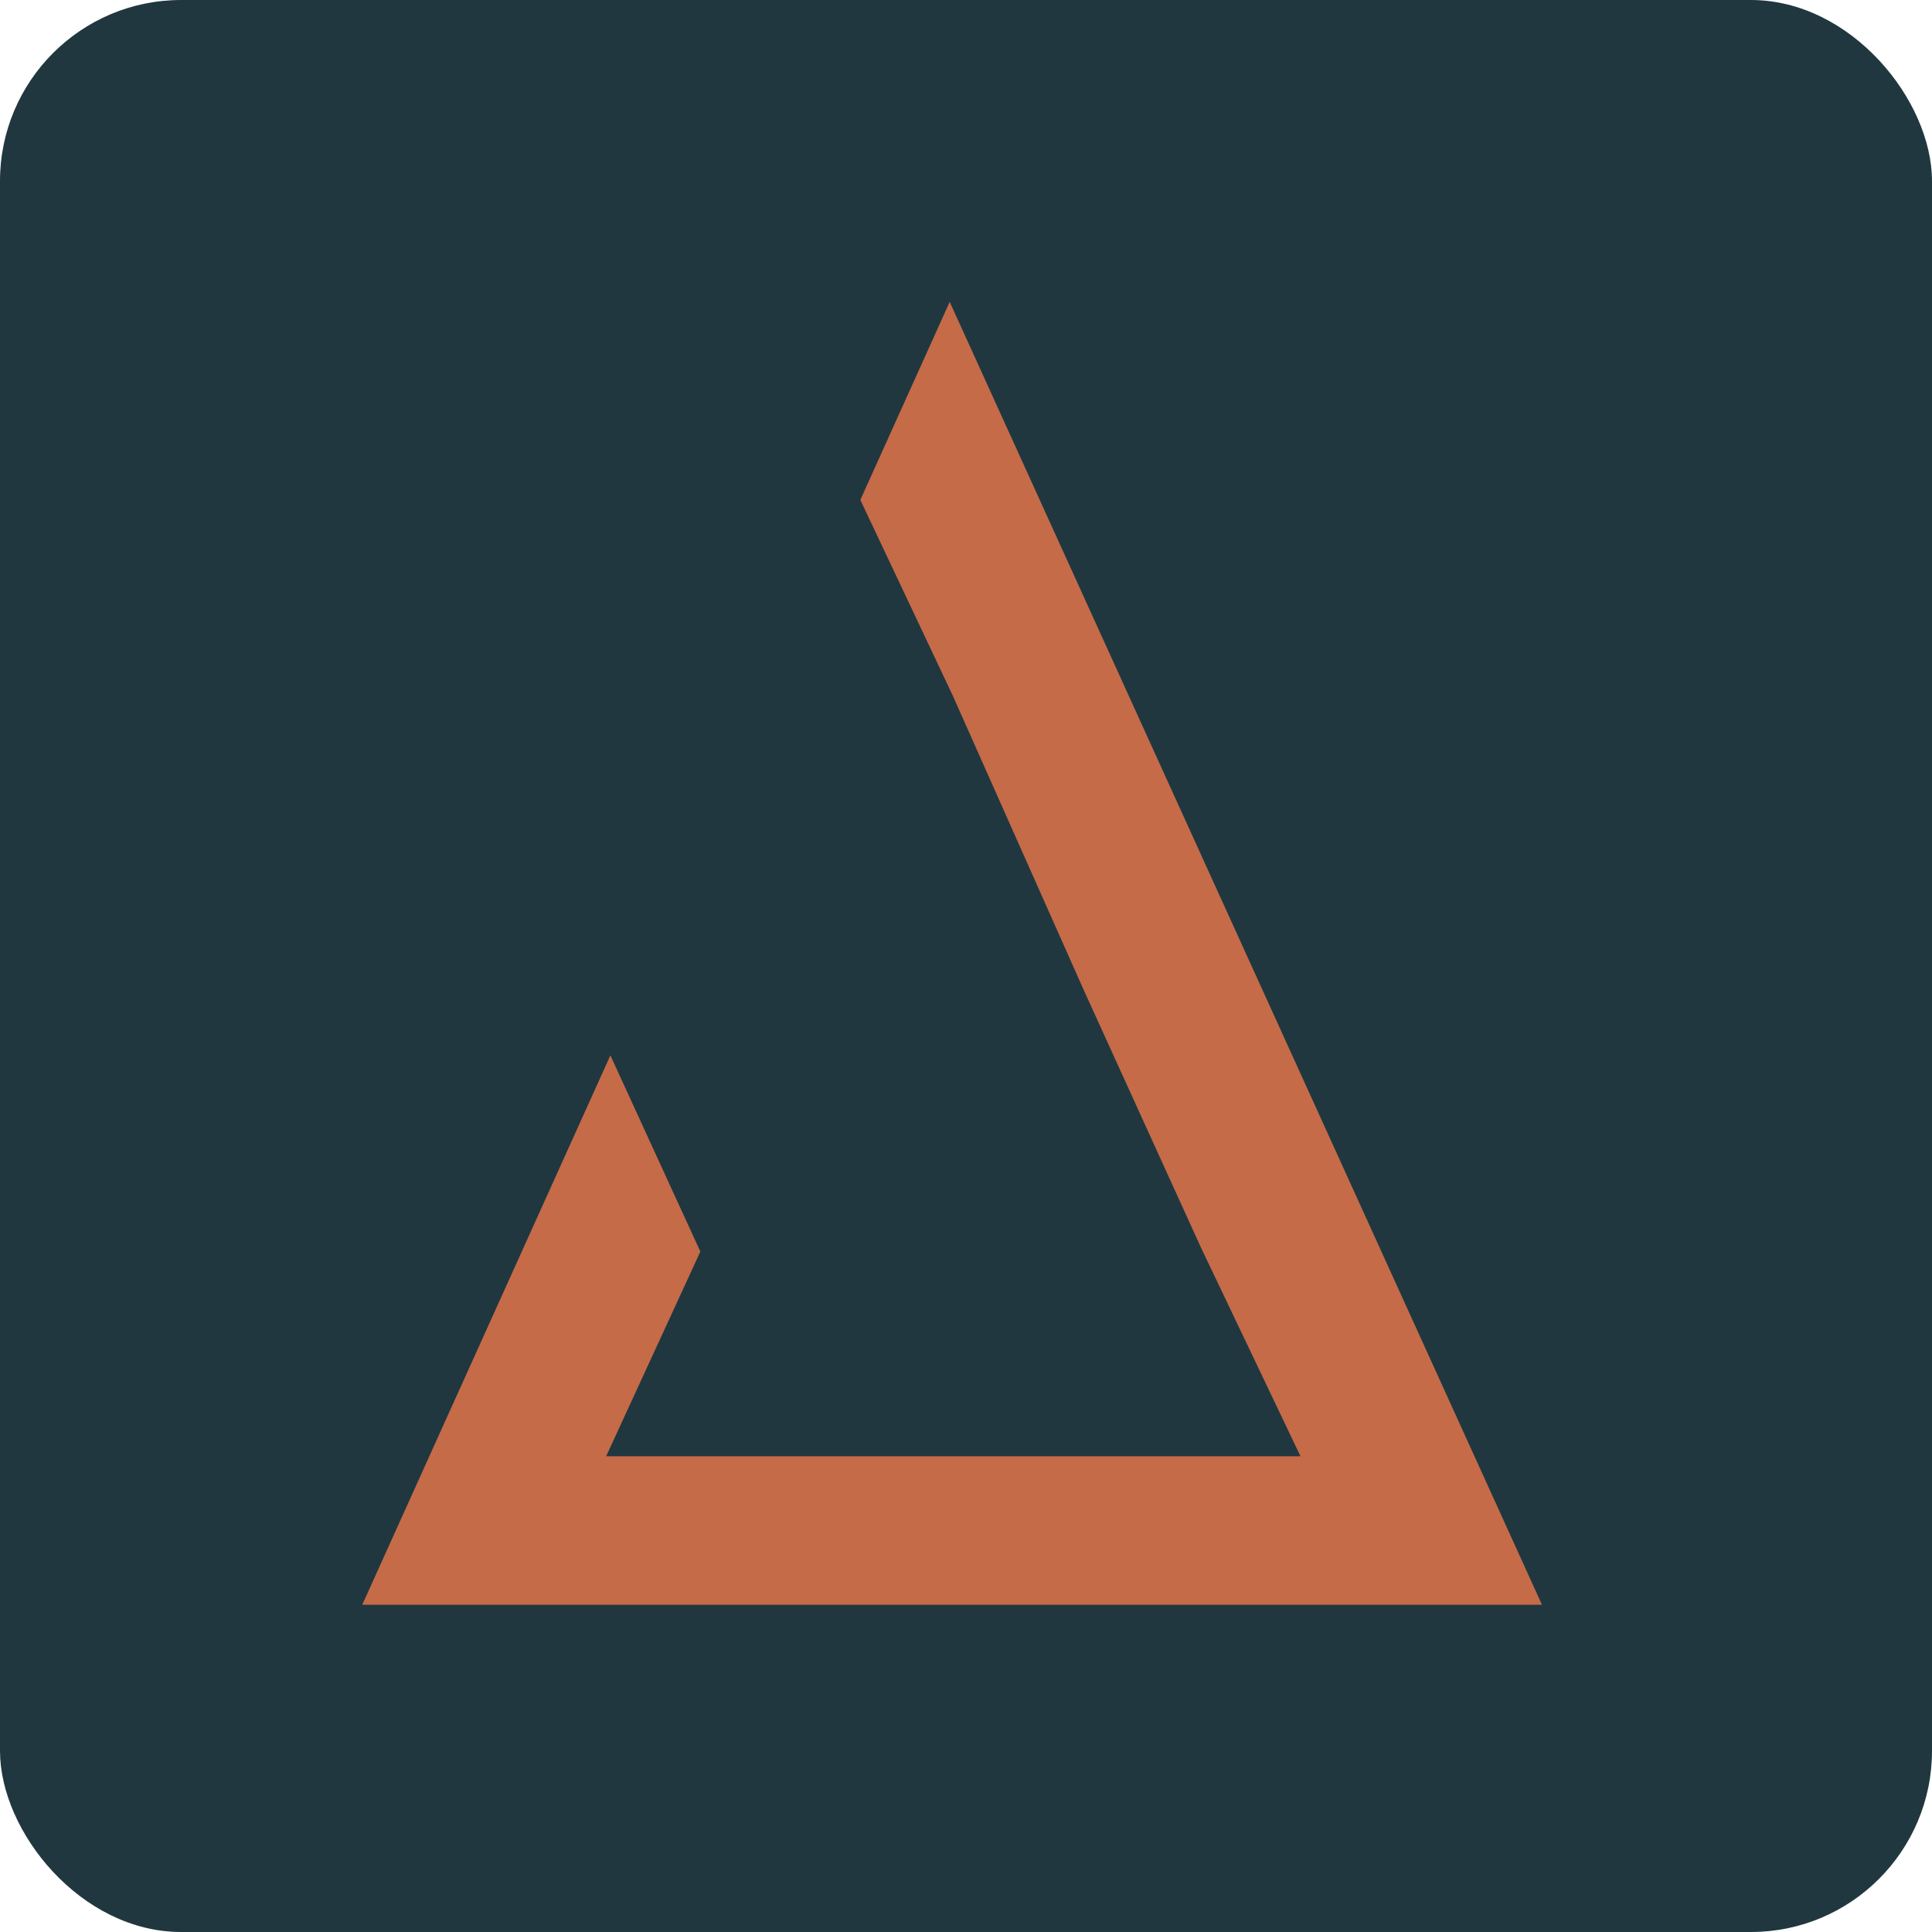
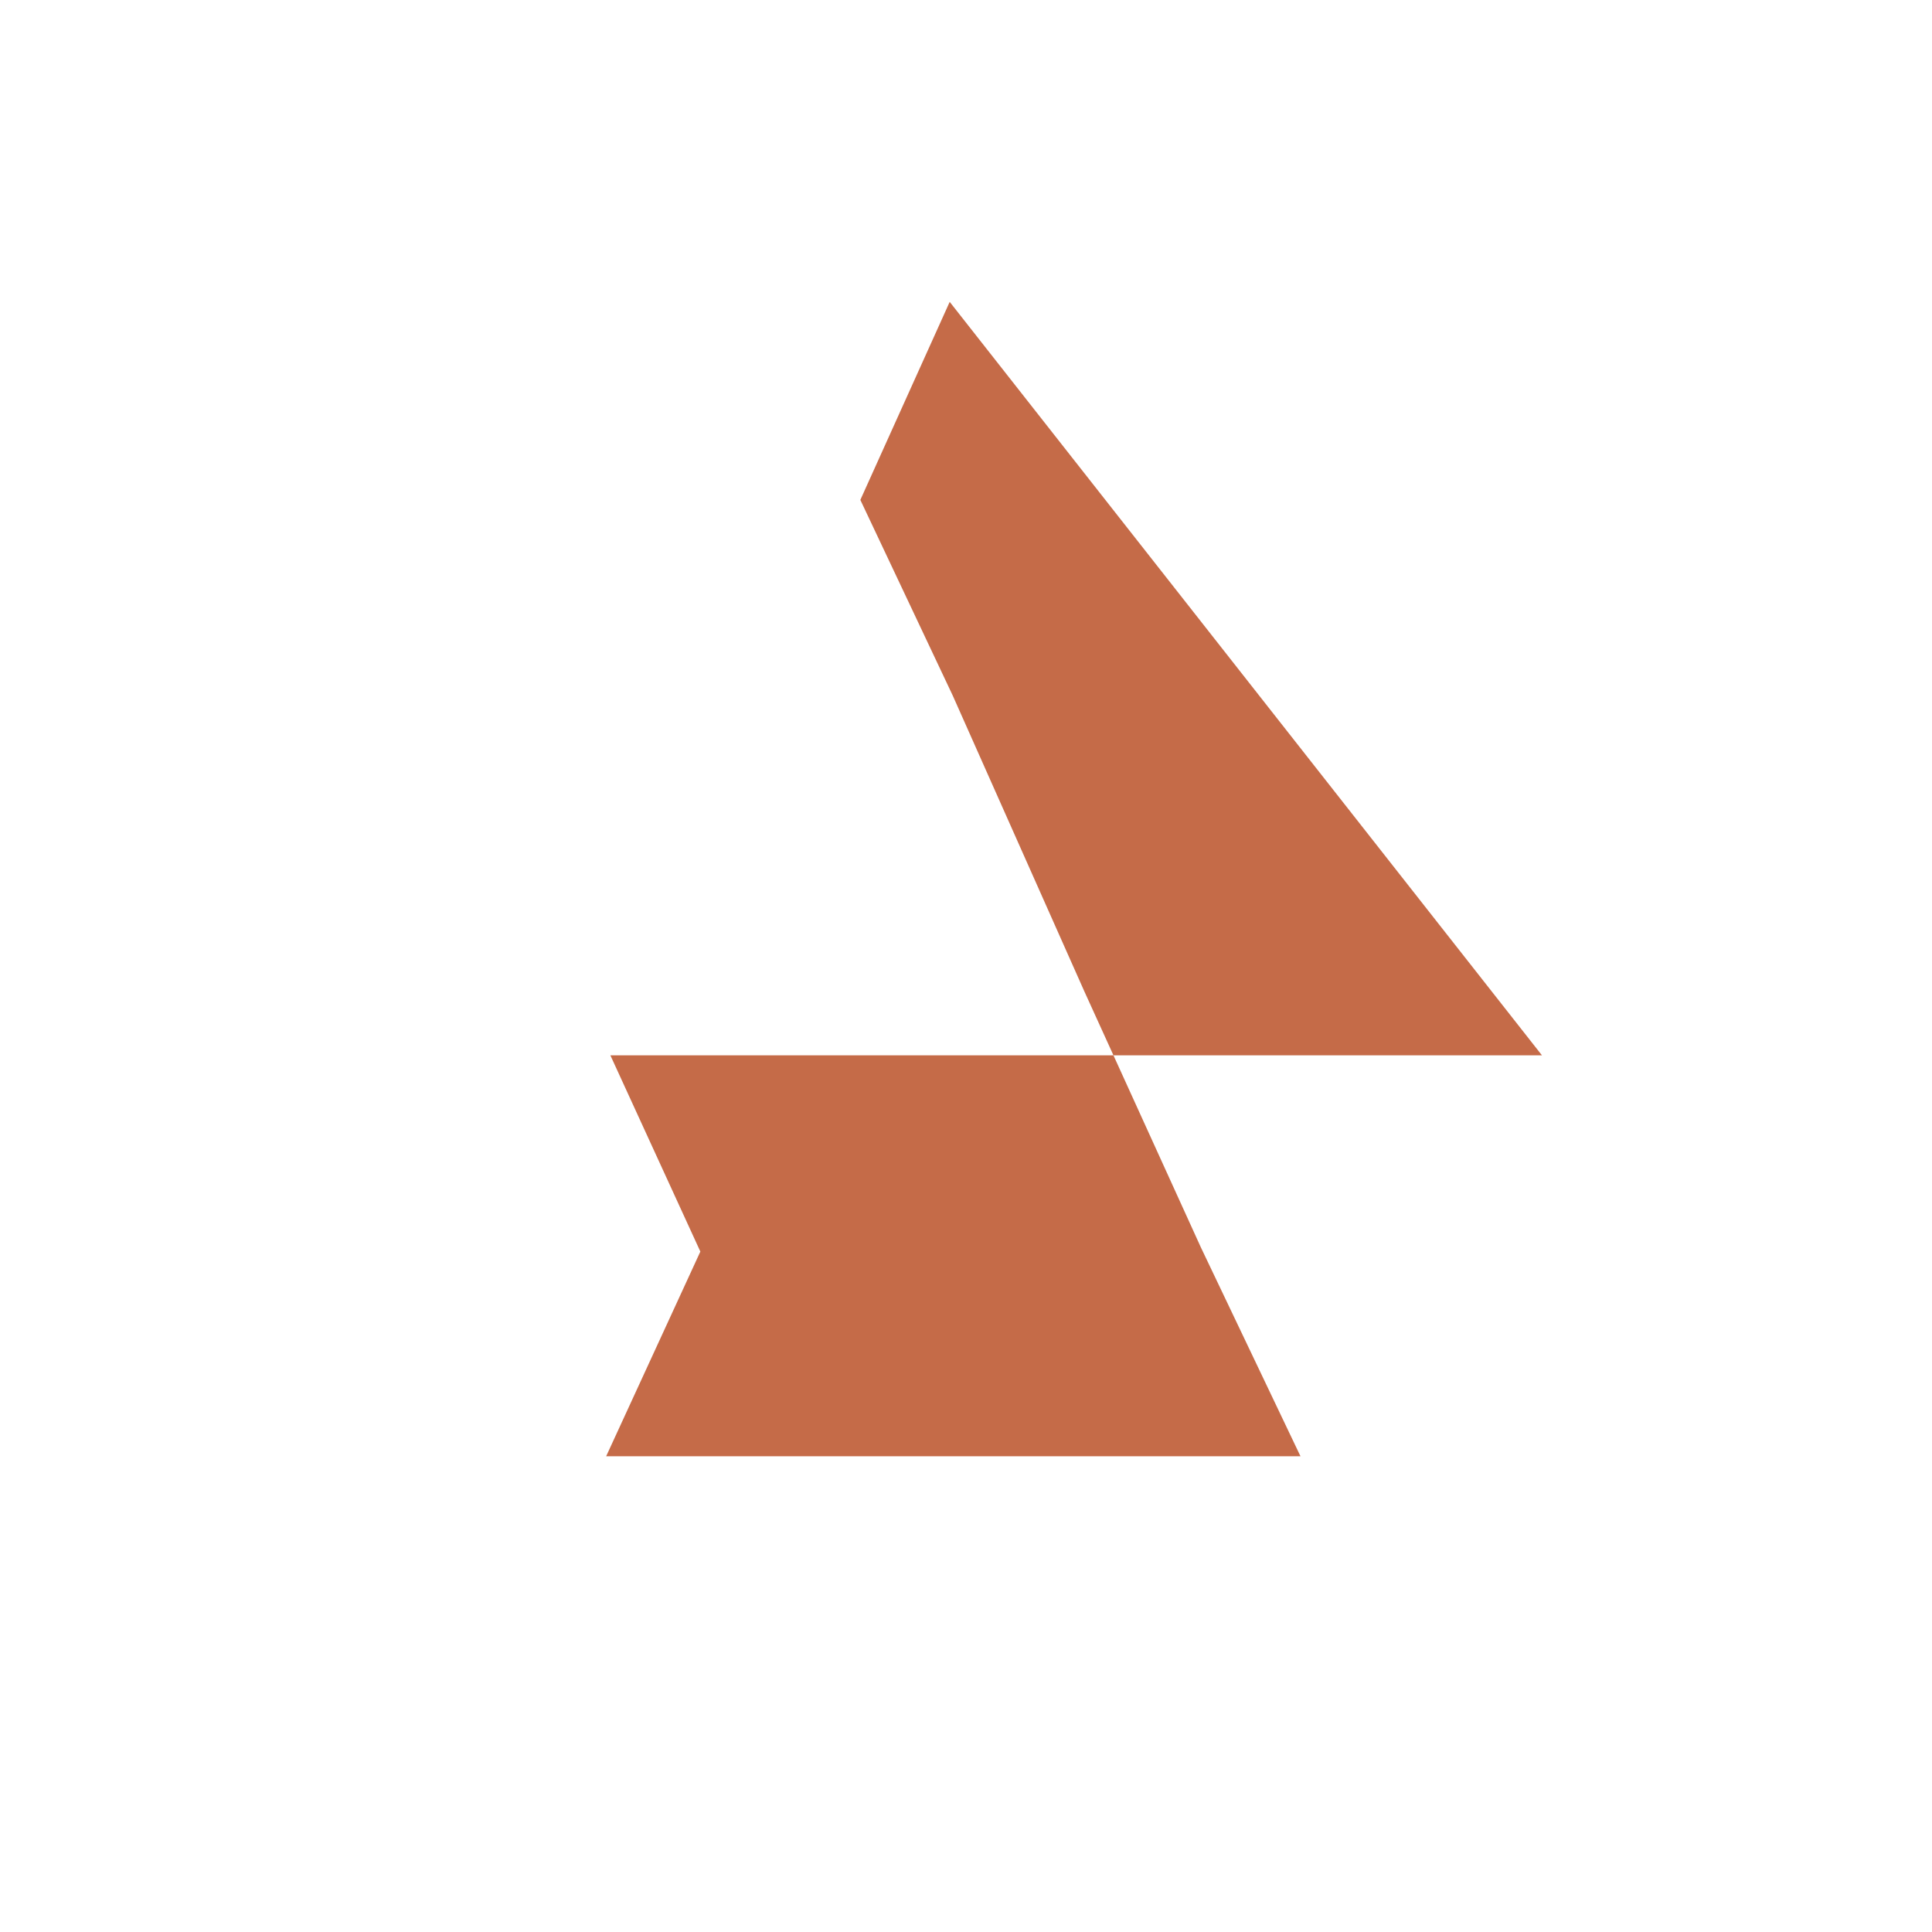
<svg xmlns="http://www.w3.org/2000/svg" width="32" height="32" viewBox="0 0 32 32" fill="none">
-   <rect width="32" height="32" rx="3" fill="#203740" />
-   <path d="M15.73 5L14.25 8.28L15.78 11.52L17.96 16.42L19.89 20.66L21.54 24.12H10.04L11.6 20.73L10.11 17.48L6 26.58H25.54L15.73 5Z" fill="#C56B48" />
+   <path d="M15.73 5L14.25 8.28L15.78 11.52L17.96 16.42L19.89 20.66L21.54 24.12H10.04L11.6 20.73L10.11 17.48H25.54L15.73 5Z" fill="#C56B48" />
</svg>